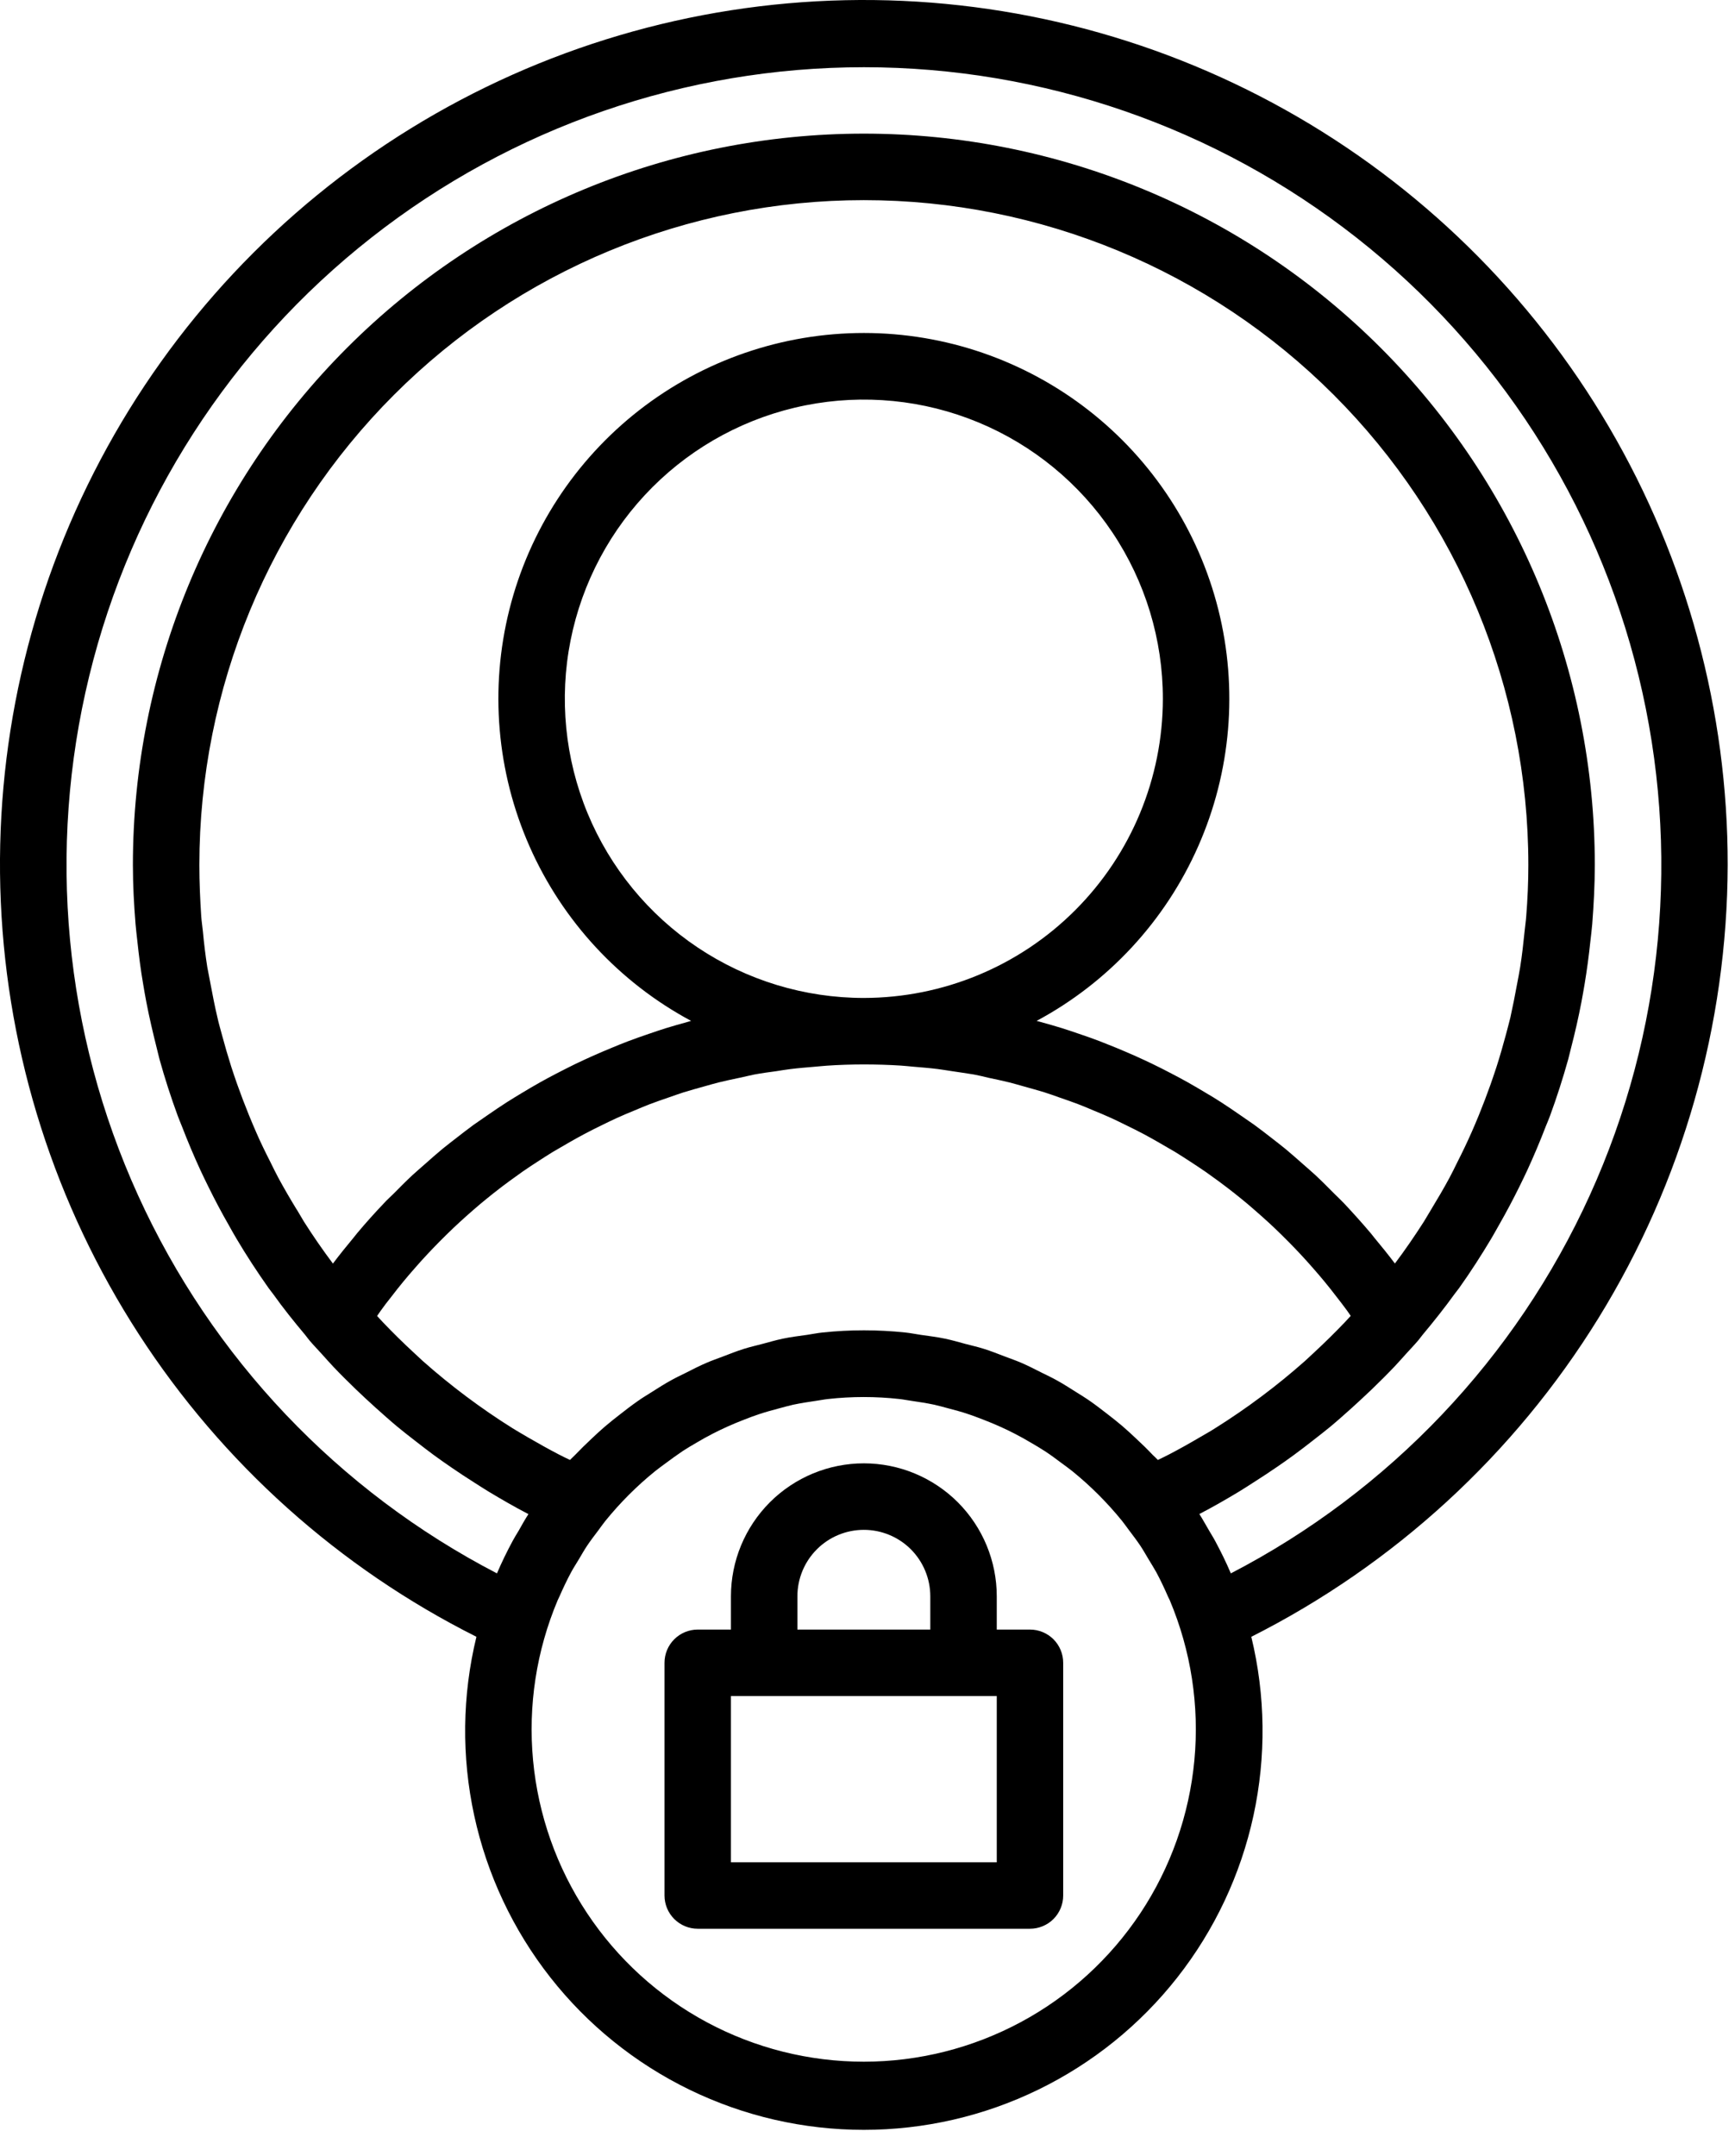
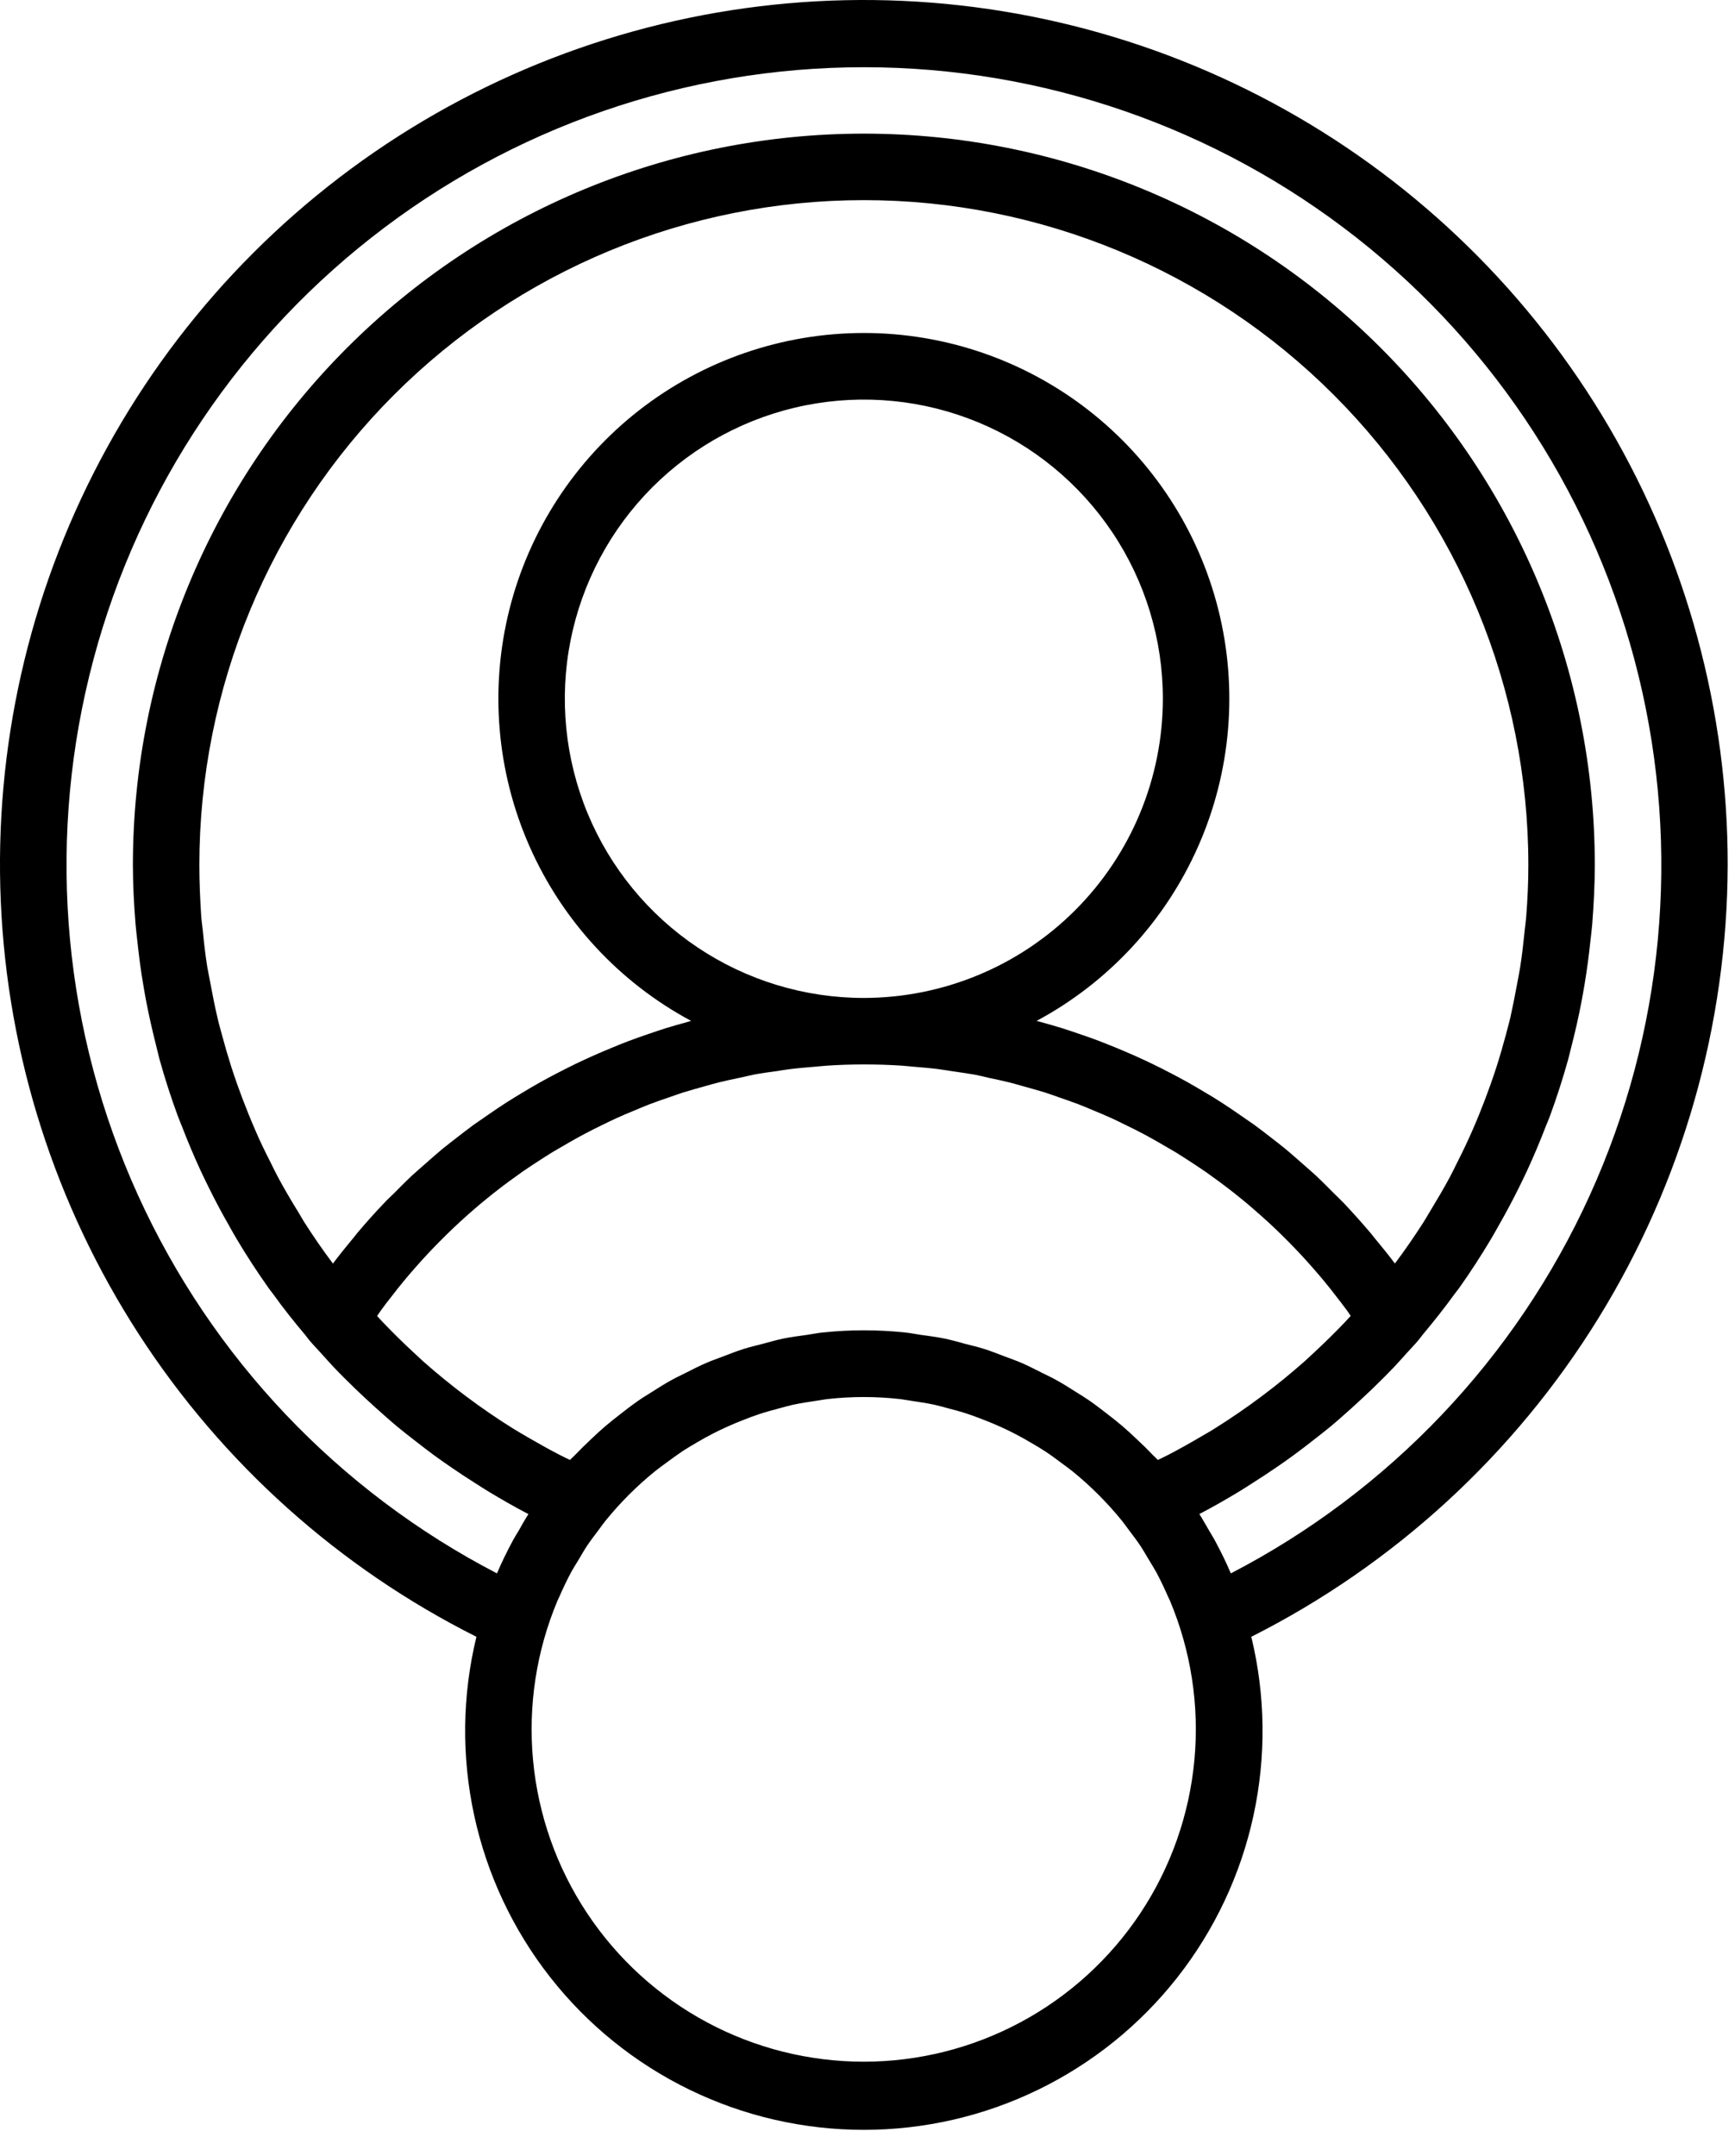
<svg xmlns="http://www.w3.org/2000/svg" width="62" height="77" viewBox="0 0 62 77" fill="none">
-   <path d="M36.806 58.202H35.619V57.014C35.619 55.755 35.118 54.547 34.228 53.656C33.337 52.766 32.129 52.265 30.87 52.265C29.61 52.265 28.402 52.766 27.511 53.656C26.621 54.547 26.12 55.755 26.12 57.014V58.202H24.933C24.618 58.202 24.316 58.327 24.094 58.549C23.871 58.772 23.746 59.074 23.746 59.389V67.7C23.746 68.015 23.871 68.317 24.094 68.54C24.316 68.762 24.618 68.887 24.933 68.887H36.806C37.121 68.887 37.423 68.762 37.646 68.54C37.868 68.317 37.993 68.015 37.993 67.7V59.389C37.993 59.074 37.868 58.772 37.646 58.549C37.423 58.327 37.121 58.202 36.806 58.202ZM28.495 57.014C28.495 56.385 28.745 55.781 29.191 55.335C29.636 54.89 30.24 54.64 30.87 54.64C31.499 54.64 32.103 54.89 32.549 55.335C32.994 55.781 33.244 56.385 33.244 57.014V58.202H28.495V57.014ZM35.619 66.513H26.12V60.576H35.619V66.513Z" fill="black" />
  <path d="M61.739 30.894C61.744 25.397 60.28 20 57.501 15.258C54.721 10.516 50.726 6.603 45.928 3.922C41.13 1.241 35.703 -0.111 30.207 0.007C24.712 0.125 19.348 1.708 14.67 4.592C9.991 7.477 6.167 11.558 3.594 16.415C1.02 21.271 -0.211 26.727 0.029 32.218C0.27 37.709 1.971 43.036 4.959 47.65C7.947 52.263 12.112 55.995 17.025 58.46C16.515 60.556 16.489 62.741 16.947 64.849C17.405 66.957 18.336 68.933 19.669 70.629C21.002 72.325 22.703 73.695 24.643 74.638C26.584 75.581 28.712 76.07 30.87 76.07C33.027 76.07 35.156 75.581 37.096 74.638C39.036 73.695 40.737 72.325 42.07 70.629C43.403 68.933 44.334 66.957 44.792 64.849C45.25 62.741 45.224 60.556 44.715 58.46C49.821 55.885 54.114 51.947 57.119 47.081C60.124 42.215 61.723 36.613 61.739 30.894ZM18.878 51.344C18.692 51.233 18.502 51.127 18.319 51.013C17.186 50.303 16.114 49.501 15.113 48.614C15.002 48.514 14.893 48.41 14.783 48.308C14.406 47.96 14.041 47.601 13.688 47.231L13.475 47.001C13.518 46.941 13.559 46.882 13.603 46.817C13.722 46.652 13.84 46.492 13.971 46.332C14.116 46.143 14.263 45.955 14.414 45.773C14.542 45.616 14.675 45.464 14.807 45.313C14.962 45.135 15.12 44.957 15.282 44.786C15.418 44.64 15.556 44.498 15.696 44.356C15.862 44.188 16.031 44.022 16.202 43.859C16.346 43.724 16.49 43.59 16.637 43.459C16.813 43.301 16.994 43.145 17.173 42.993C17.324 42.869 17.475 42.744 17.627 42.624C17.813 42.477 18.001 42.333 18.192 42.193C18.35 42.077 18.508 41.963 18.667 41.851C18.861 41.716 19.058 41.587 19.26 41.457C19.422 41.353 19.584 41.247 19.749 41.146C19.951 41.027 20.157 40.909 20.363 40.79C20.531 40.695 20.698 40.6 20.867 40.511C21.077 40.398 21.292 40.292 21.505 40.188C21.676 40.105 21.847 40.019 22.022 39.94C22.239 39.84 22.461 39.749 22.683 39.657C22.858 39.584 23.032 39.51 23.209 39.441C23.436 39.355 23.665 39.276 23.895 39.197C24.072 39.135 24.252 39.071 24.429 39.014C24.666 38.94 24.904 38.876 25.141 38.809C25.32 38.76 25.497 38.706 25.678 38.661C25.922 38.6 26.169 38.55 26.416 38.497C26.593 38.459 26.772 38.416 26.948 38.379C27.207 38.331 27.469 38.294 27.732 38.26C27.9 38.235 28.069 38.204 28.24 38.184C28.532 38.147 28.833 38.124 29.122 38.099C29.264 38.089 29.406 38.07 29.548 38.062C29.985 38.032 30.426 38.018 30.87 38.018C31.314 38.018 31.755 38.031 32.195 38.059C32.337 38.067 32.478 38.086 32.621 38.097C32.915 38.122 33.215 38.145 33.503 38.181C33.674 38.202 33.843 38.233 34.011 38.257C34.274 38.297 34.536 38.333 34.795 38.376C34.974 38.409 35.151 38.452 35.327 38.495C35.574 38.547 35.821 38.598 36.065 38.659C36.246 38.704 36.421 38.757 36.602 38.807C36.839 38.874 37.077 38.938 37.314 39.011C37.493 39.068 37.67 39.13 37.847 39.194C38.078 39.274 38.307 39.352 38.534 39.439C38.711 39.508 38.89 39.581 39.06 39.655C39.282 39.746 39.504 39.838 39.721 39.937C39.895 40.017 40.066 40.102 40.237 40.186C40.451 40.29 40.666 40.396 40.876 40.508C41.045 40.597 41.212 40.693 41.38 40.788C41.586 40.906 41.791 41.025 41.993 41.144C42.158 41.245 42.321 41.35 42.483 41.455C42.681 41.584 42.878 41.714 43.076 41.849C43.234 41.961 43.393 42.075 43.551 42.191C43.741 42.331 43.929 42.475 44.116 42.622C44.268 42.741 44.419 42.867 44.57 42.991C44.75 43.143 44.926 43.299 45.105 43.457C45.252 43.587 45.397 43.721 45.541 43.857C45.712 44.02 45.881 44.186 46.047 44.354C46.187 44.495 46.325 44.638 46.461 44.784C46.623 44.956 46.781 45.133 46.936 45.311C47.068 45.462 47.201 45.614 47.329 45.771C47.48 45.952 47.627 46.141 47.772 46.33C47.897 46.49 48.02 46.649 48.14 46.814C48.184 46.875 48.224 46.933 48.268 46.998L48.054 47.229C47.701 47.598 47.336 47.957 46.96 48.306C46.849 48.408 46.741 48.512 46.63 48.612C45.629 49.498 44.557 50.3 43.424 51.01C43.241 51.129 43.051 51.231 42.865 51.341C42.509 51.551 42.142 51.756 41.774 51.948C41.643 52.016 41.509 52.08 41.376 52.144C41.318 52.082 41.257 52.025 41.194 51.966C41.004 51.765 40.807 51.572 40.601 51.382C40.442 51.232 40.282 51.084 40.117 50.942C39.952 50.801 39.752 50.642 39.563 50.497C39.374 50.352 39.171 50.193 38.969 50.052C38.8 49.933 38.623 49.825 38.448 49.715C38.22 49.571 37.992 49.425 37.757 49.296C37.589 49.202 37.414 49.12 37.242 49.035C36.991 48.909 36.743 48.78 36.486 48.67C36.305 48.592 36.116 48.528 35.931 48.457C35.675 48.36 35.422 48.258 35.16 48.176C34.941 48.106 34.714 48.057 34.491 47.997C34.268 47.936 34.016 47.864 33.779 47.814C33.491 47.753 33.197 47.718 32.904 47.676C32.717 47.649 32.534 47.61 32.347 47.591C31.366 47.488 30.378 47.488 29.397 47.591C29.21 47.61 29.027 47.649 28.84 47.676C28.547 47.718 28.247 47.753 27.965 47.814C27.728 47.864 27.491 47.933 27.253 47.997C27.016 48.061 26.803 48.106 26.584 48.176C26.322 48.258 26.069 48.36 25.813 48.457C25.628 48.528 25.439 48.592 25.259 48.67C25.001 48.78 24.753 48.907 24.502 49.035C24.33 49.12 24.155 49.202 23.987 49.296C23.749 49.425 23.524 49.571 23.296 49.715C23.121 49.825 22.94 49.933 22.775 50.052C22.572 50.193 22.376 50.345 22.181 50.497C21.986 50.649 21.807 50.788 21.627 50.942C21.446 51.097 21.302 51.232 21.143 51.382C20.94 51.572 20.743 51.765 20.55 51.966C20.49 52.028 20.431 52.085 20.368 52.144C20.235 52.08 20.101 52.016 19.97 51.948C19.603 51.758 19.24 51.553 18.878 51.344ZM10.601 43.198C10.373 42.824 10.151 42.446 9.944 42.062C9.846 41.88 9.757 41.695 9.665 41.509C9.484 41.153 9.308 40.797 9.149 40.427C9.06 40.226 8.977 40.024 8.894 39.823C8.747 39.462 8.608 39.097 8.477 38.729C8.405 38.521 8.332 38.313 8.265 38.103C8.146 37.729 8.037 37.353 7.935 36.974C7.88 36.764 7.816 36.556 7.771 36.345C7.678 35.954 7.601 35.56 7.527 35.164C7.489 34.959 7.447 34.756 7.409 34.55C7.341 34.124 7.29 33.695 7.25 33.265C7.232 33.087 7.204 32.909 7.191 32.73C7.151 32.12 7.124 31.509 7.124 30.894C7.124 24.596 9.626 18.556 14.079 14.103C18.532 9.65 24.572 7.148 30.87 7.148C37.167 7.148 43.207 9.65 47.66 14.103C52.114 18.556 54.615 24.596 54.615 30.894C54.615 31.509 54.588 32.12 54.539 32.73C54.526 32.91 54.499 33.087 54.481 33.265C54.437 33.695 54.39 34.124 54.322 34.55C54.29 34.756 54.247 34.959 54.209 35.164C54.136 35.56 54.059 35.954 53.972 36.345C53.921 36.556 53.863 36.764 53.808 36.974C53.706 37.353 53.598 37.729 53.478 38.103C53.41 38.313 53.338 38.521 53.266 38.729C53.135 39.097 52.996 39.462 52.849 39.823C52.766 40.024 52.683 40.226 52.593 40.427C52.432 40.792 52.259 41.153 52.078 41.509C51.986 41.695 51.897 41.88 51.799 42.062C51.592 42.446 51.369 42.824 51.142 43.198C51.054 43.34 50.973 43.487 50.884 43.629C50.557 44.139 50.213 44.642 49.847 45.128C49.61 44.814 49.362 44.507 49.111 44.206C49.066 44.152 49.025 44.094 48.979 44.041C48.671 43.676 48.35 43.321 48.023 42.972C47.911 42.853 47.792 42.745 47.678 42.631C47.456 42.407 47.235 42.184 47.005 41.97C46.862 41.838 46.715 41.714 46.57 41.585C46.36 41.4 46.15 41.213 45.935 41.035C45.776 40.904 45.612 40.78 45.451 40.654C45.239 40.489 45.028 40.325 44.812 40.168C44.643 40.049 44.469 39.93 44.297 39.812C44.081 39.663 43.865 39.515 43.644 39.373C43.463 39.255 43.288 39.149 43.1 39.039C42.878 38.906 42.656 38.774 42.43 38.648C42.243 38.544 42.054 38.442 41.864 38.344C41.637 38.225 41.407 38.107 41.175 37.996C40.982 37.904 40.788 37.813 40.592 37.725C40.355 37.62 40.117 37.519 39.88 37.42C39.682 37.34 39.483 37.259 39.286 37.183C39.049 37.092 38.797 37.005 38.551 36.922C38.35 36.853 38.149 36.784 37.946 36.721C37.694 36.643 37.44 36.571 37.186 36.501L37.044 36.462C39.608 35.087 41.639 32.894 42.815 30.232C43.992 27.571 44.245 24.593 43.536 21.77C42.827 18.948 41.196 16.444 38.901 14.654C36.606 12.865 33.779 11.893 30.87 11.893C27.96 11.893 25.133 12.865 22.838 14.654C20.544 16.444 18.912 18.948 18.203 21.77C17.494 24.593 17.748 27.571 18.924 30.232C20.1 32.894 22.131 35.087 24.696 36.462L24.558 36.503C24.304 36.573 24.05 36.644 23.798 36.722C23.595 36.785 23.394 36.854 23.193 36.923C22.947 37.006 22.701 37.093 22.458 37.184C22.258 37.26 22.06 37.341 21.864 37.422C21.627 37.52 21.389 37.621 21.152 37.727C20.956 37.815 20.762 37.905 20.569 37.997C20.331 38.116 20.107 38.225 19.88 38.345C19.69 38.443 19.501 38.545 19.314 38.649C19.088 38.775 18.866 38.907 18.644 39.04C18.462 39.15 18.281 39.26 18.1 39.375C17.88 39.516 17.663 39.664 17.447 39.813C17.275 39.931 17.101 40.05 16.932 40.169C16.716 40.326 16.505 40.491 16.293 40.656C16.132 40.782 15.968 40.905 15.809 41.036C15.594 41.214 15.384 41.401 15.174 41.587C15.029 41.715 14.882 41.84 14.739 41.971C14.509 42.185 14.288 42.408 14.066 42.633C13.947 42.751 13.828 42.856 13.722 42.973C13.394 43.318 13.073 43.673 12.765 44.042C12.72 44.095 12.678 44.154 12.633 44.207C12.382 44.508 12.134 44.815 11.897 45.13C11.531 44.643 11.184 44.14 10.86 43.63C10.772 43.487 10.692 43.34 10.604 43.198H10.601ZM30.87 35.643C28.756 35.643 26.69 35.016 24.933 33.842C23.176 32.668 21.806 30.999 20.997 29.047C20.189 27.094 19.977 24.945 20.389 22.873C20.802 20.8 21.819 18.896 23.314 17.401C24.808 15.907 26.712 14.889 28.785 14.477C30.858 14.065 33.006 14.276 34.959 15.085C36.911 15.894 38.58 17.264 39.754 19.021C40.929 20.778 41.555 22.844 41.555 24.957C41.552 27.79 40.425 30.506 38.422 32.509C36.419 34.513 33.703 35.639 30.87 35.643ZM30.87 73.636C28.911 73.636 26.983 73.152 25.257 72.226C23.531 71.3 22.061 69.961 20.978 68.329C19.895 66.698 19.232 64.823 19.049 62.873C18.866 60.923 19.168 58.958 19.929 57.153C19.949 57.106 19.975 57.061 19.995 57.013C20.123 56.721 20.26 56.432 20.411 56.151C20.496 55.994 20.596 55.842 20.689 55.687C20.781 55.531 20.875 55.365 20.977 55.212C21.104 55.022 21.245 54.839 21.383 54.656C21.465 54.546 21.543 54.433 21.629 54.326C22.159 53.672 22.755 53.075 23.41 52.545C23.536 52.443 23.67 52.349 23.8 52.252C23.998 52.106 24.195 51.961 24.394 51.828C24.554 51.722 24.721 51.626 24.887 51.529C25.075 51.417 25.266 51.31 25.459 51.211C25.635 51.12 25.813 51.035 25.992 50.954C26.193 50.864 26.397 50.779 26.604 50.7C26.782 50.631 26.96 50.562 27.143 50.503C27.368 50.428 27.597 50.367 27.828 50.305C27.999 50.26 28.166 50.211 28.34 50.172C28.609 50.115 28.882 50.073 29.156 50.033C29.299 50.014 29.439 49.984 29.584 49.968C30.435 49.873 31.295 49.873 32.146 49.968C32.291 49.984 32.431 50.014 32.573 50.033C32.848 50.073 33.121 50.115 33.39 50.172C33.564 50.211 33.731 50.26 33.902 50.305C34.132 50.367 34.361 50.424 34.587 50.503C34.77 50.562 34.943 50.631 35.126 50.7C35.333 50.779 35.536 50.864 35.737 50.954C35.917 51.033 36.095 51.119 36.271 51.211C36.464 51.31 36.655 51.417 36.843 51.529C37.009 51.626 37.175 51.722 37.336 51.828C37.54 51.961 37.737 52.106 37.929 52.252C38.06 52.349 38.194 52.443 38.32 52.545C38.974 53.075 39.571 53.672 40.101 54.326C40.186 54.433 40.265 54.547 40.348 54.657C40.486 54.84 40.626 55.022 40.752 55.211C40.855 55.366 40.947 55.53 41.044 55.692C41.14 55.853 41.233 55.997 41.319 56.152C41.472 56.437 41.61 56.729 41.739 57.026C41.758 57.069 41.782 57.11 41.801 57.153C42.561 58.957 42.864 60.922 42.681 62.871C42.498 64.82 41.837 66.694 40.755 68.326C39.672 69.957 38.204 71.296 36.479 72.222C34.754 73.149 32.827 73.635 30.87 73.636ZM43.982 56.191C43.816 55.798 43.626 55.415 43.425 55.04C43.358 54.913 43.279 54.793 43.208 54.668C43.089 54.47 42.984 54.27 42.859 54.075C43.343 53.824 43.817 53.551 44.284 53.27C44.457 53.165 44.626 53.053 44.797 52.945C45.072 52.77 45.345 52.591 45.615 52.406C45.828 52.261 46.039 52.112 46.246 51.96C46.469 51.796 46.688 51.629 46.905 51.458C47.123 51.287 47.331 51.129 47.538 50.957C47.803 50.737 48.058 50.508 48.315 50.278C48.571 50.047 48.789 49.841 49.027 49.616C49.299 49.353 49.569 49.086 49.83 48.811C49.97 48.663 50.105 48.51 50.242 48.358C50.378 48.206 50.538 48.041 50.678 47.877C50.735 47.81 50.783 47.738 50.84 47.67C51.238 47.195 51.62 46.713 51.982 46.213C52.034 46.142 52.093 46.072 52.145 46C52.552 45.428 52.932 44.837 53.292 44.235C53.386 44.078 53.472 43.917 53.562 43.761C53.825 43.301 54.073 42.834 54.306 42.361C54.398 42.172 54.491 41.983 54.579 41.793C54.816 41.277 55.037 40.754 55.241 40.222C55.29 40.104 55.344 39.977 55.39 39.852C55.633 39.19 55.849 38.517 56.04 37.834C56.076 37.704 56.103 37.572 56.138 37.442C56.28 36.894 56.407 36.341 56.514 35.779C56.554 35.569 56.59 35.359 56.626 35.147C56.71 34.642 56.778 34.132 56.832 33.619C56.855 33.414 56.881 33.211 56.898 33.006C56.952 32.308 56.99 31.606 56.99 30.894C56.99 23.966 54.238 17.322 49.34 12.424C44.441 7.525 37.797 4.773 30.87 4.773C23.942 4.773 17.298 7.525 12.4 12.424C7.501 17.322 4.749 23.966 4.749 30.894C4.749 31.606 4.787 32.308 4.844 33.01C4.861 33.215 4.887 33.418 4.909 33.622C4.964 34.135 5.028 34.646 5.116 35.15C5.152 35.363 5.187 35.573 5.228 35.783C5.335 36.341 5.465 36.894 5.604 37.445C5.638 37.576 5.666 37.708 5.701 37.837C5.891 38.519 6.108 39.191 6.352 39.855C6.397 39.98 6.452 40.102 6.5 40.226C6.705 40.758 6.925 41.281 7.163 41.797C7.251 41.987 7.343 42.175 7.436 42.364C7.669 42.839 7.916 43.306 8.179 43.764C8.27 43.924 8.356 44.085 8.45 44.239C8.806 44.841 9.19 45.426 9.597 46.003C9.649 46.076 9.707 46.146 9.76 46.217C10.116 46.717 10.504 47.201 10.902 47.674C10.959 47.742 11.006 47.814 11.063 47.88C11.203 48.044 11.355 48.201 11.5 48.361C11.645 48.522 11.772 48.666 11.912 48.815C12.172 49.089 12.443 49.356 12.715 49.62C12.952 49.844 13.184 50.065 13.427 50.281C13.671 50.497 13.939 50.741 14.204 50.96C14.41 51.132 14.625 51.296 14.836 51.461C15.048 51.626 15.272 51.8 15.495 51.964C15.719 52.127 15.913 52.264 16.127 52.41C16.396 52.595 16.669 52.775 16.945 52.949C17.116 53.057 17.285 53.169 17.458 53.273C17.926 53.554 18.399 53.828 18.883 54.078C18.758 54.273 18.645 54.472 18.534 54.672C18.462 54.791 18.384 54.916 18.316 55.043C18.114 55.419 17.926 55.802 17.759 56.195C12.092 53.258 7.575 48.502 4.933 42.691C2.29 36.88 1.676 30.35 3.188 24.148C4.699 17.946 8.25 12.431 13.27 8.488C18.29 4.545 24.488 2.401 30.872 2.401C37.256 2.401 43.454 4.545 48.474 8.488C53.494 12.431 57.045 17.946 58.556 24.148C60.068 30.35 59.454 36.88 56.811 42.691C54.169 48.502 49.652 53.258 43.984 56.195L43.982 56.191Z" fill="black" />
</svg>